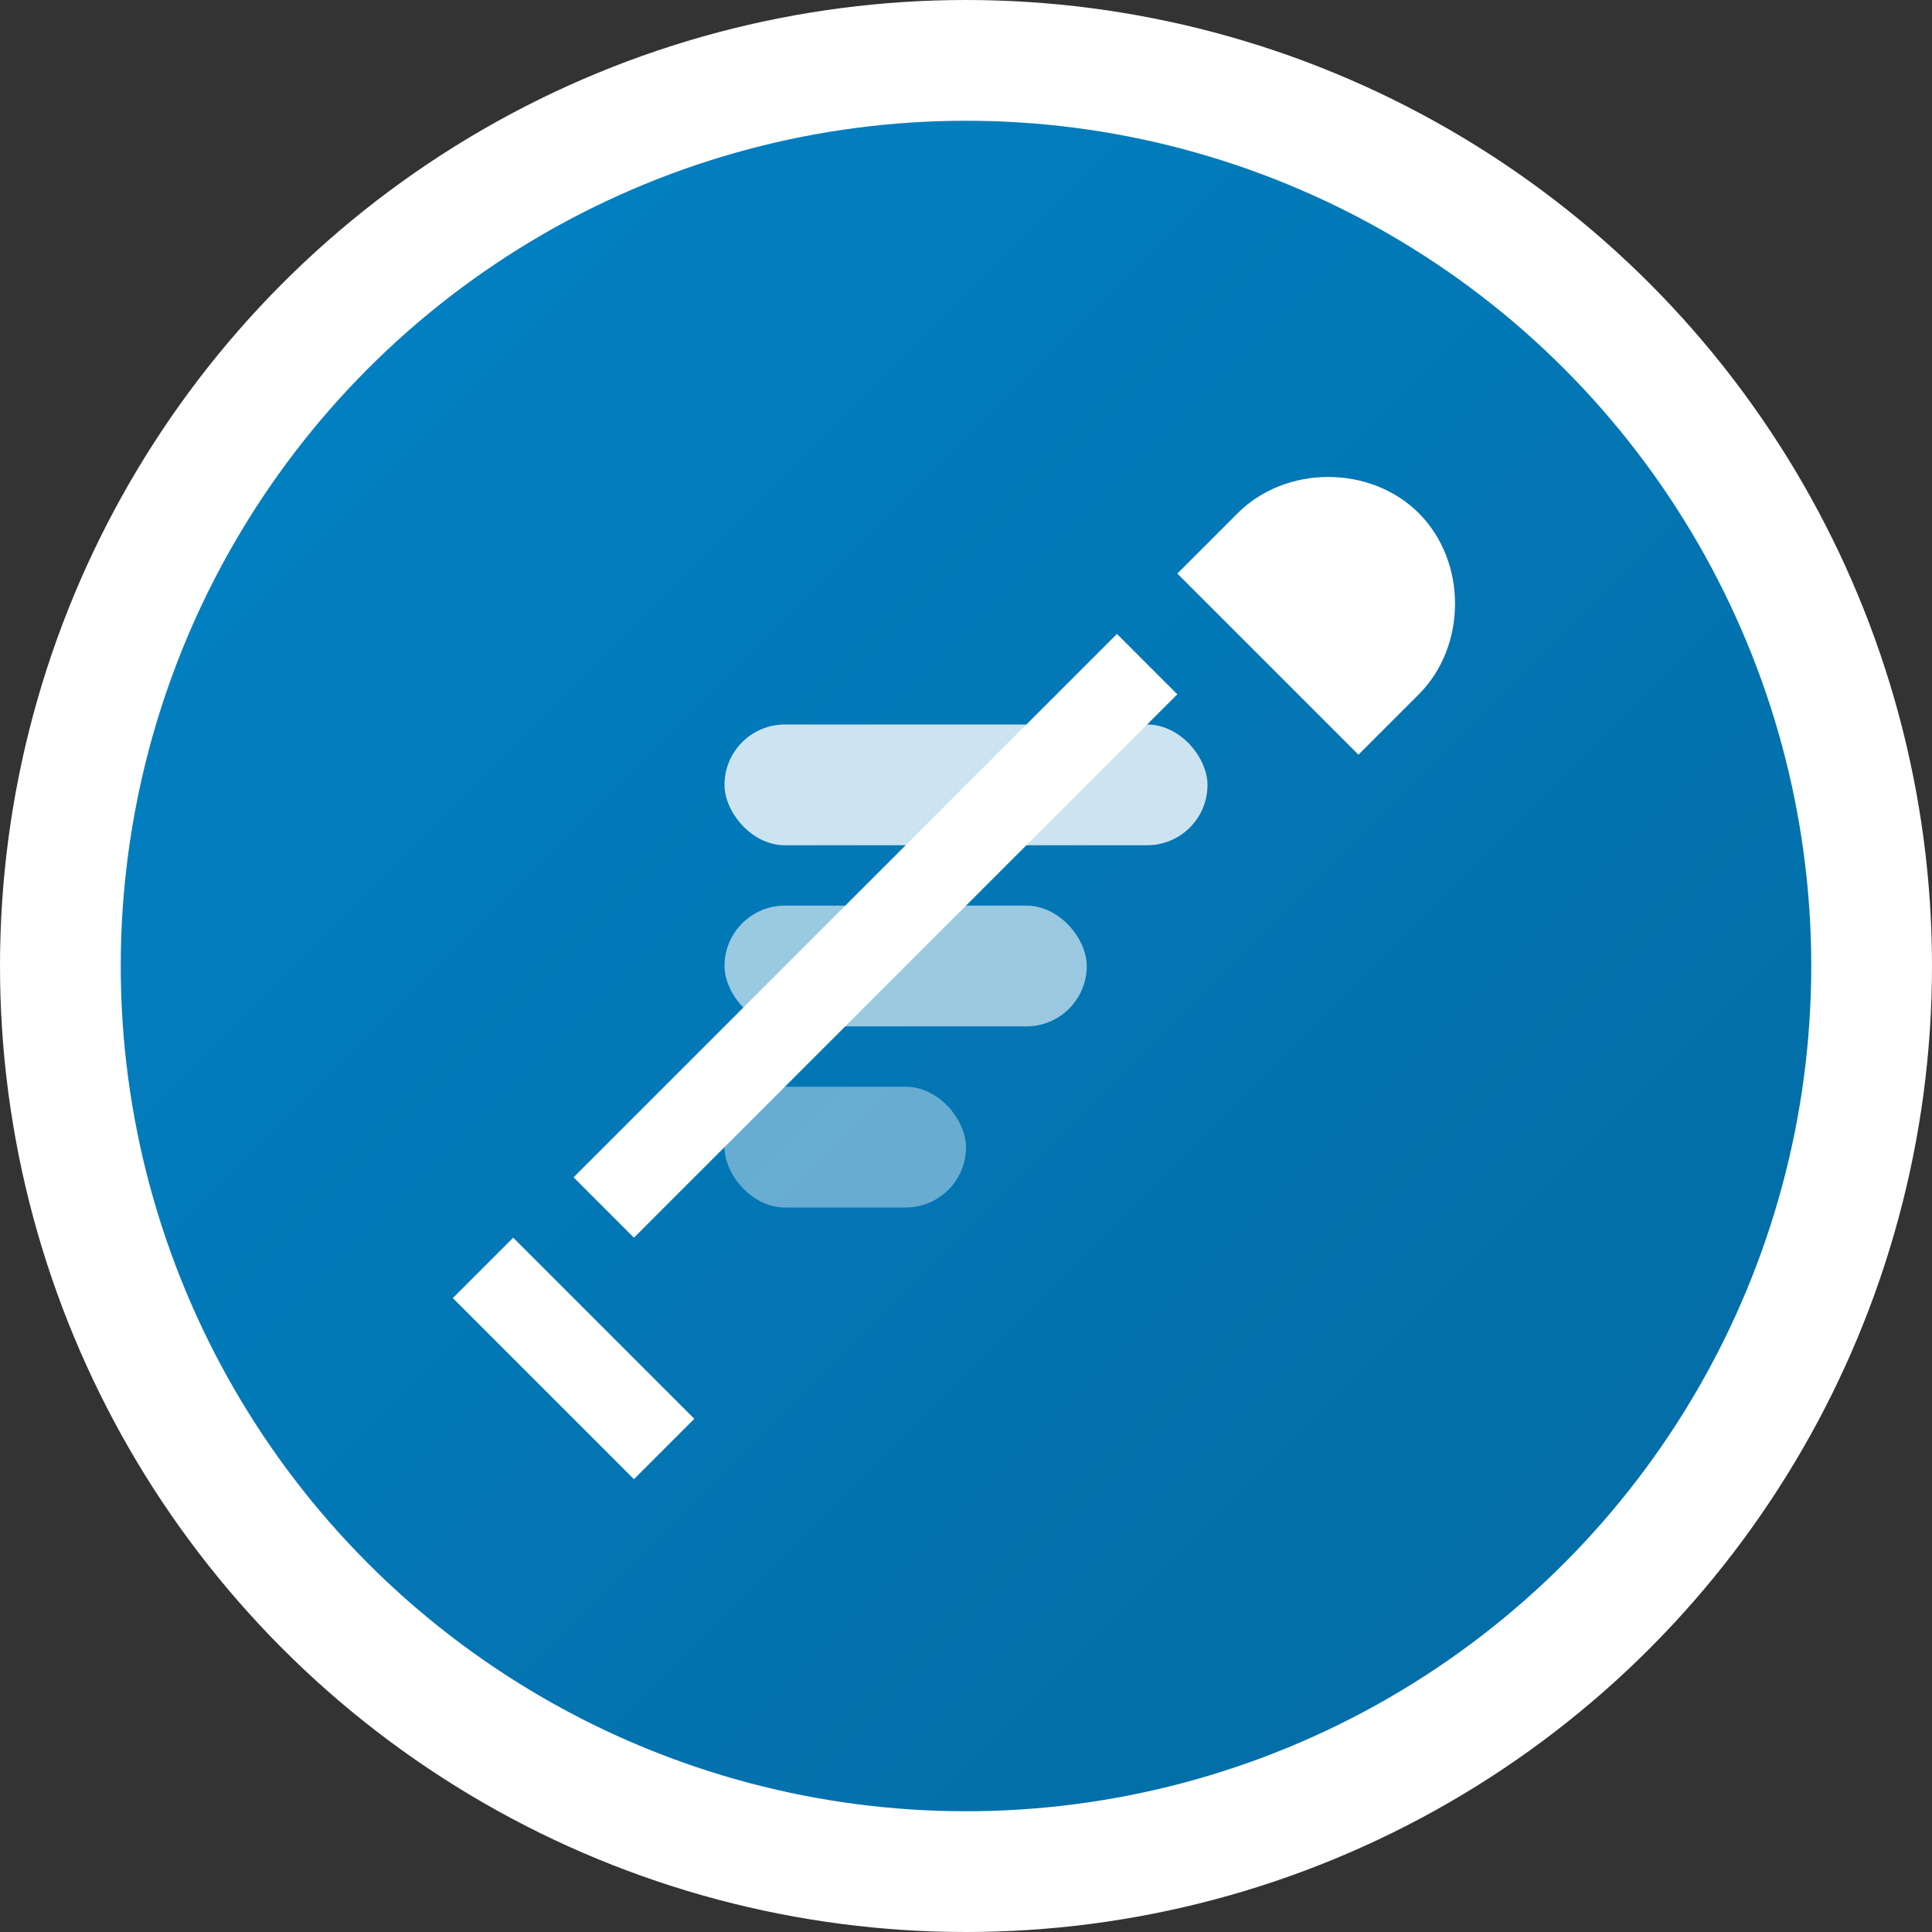
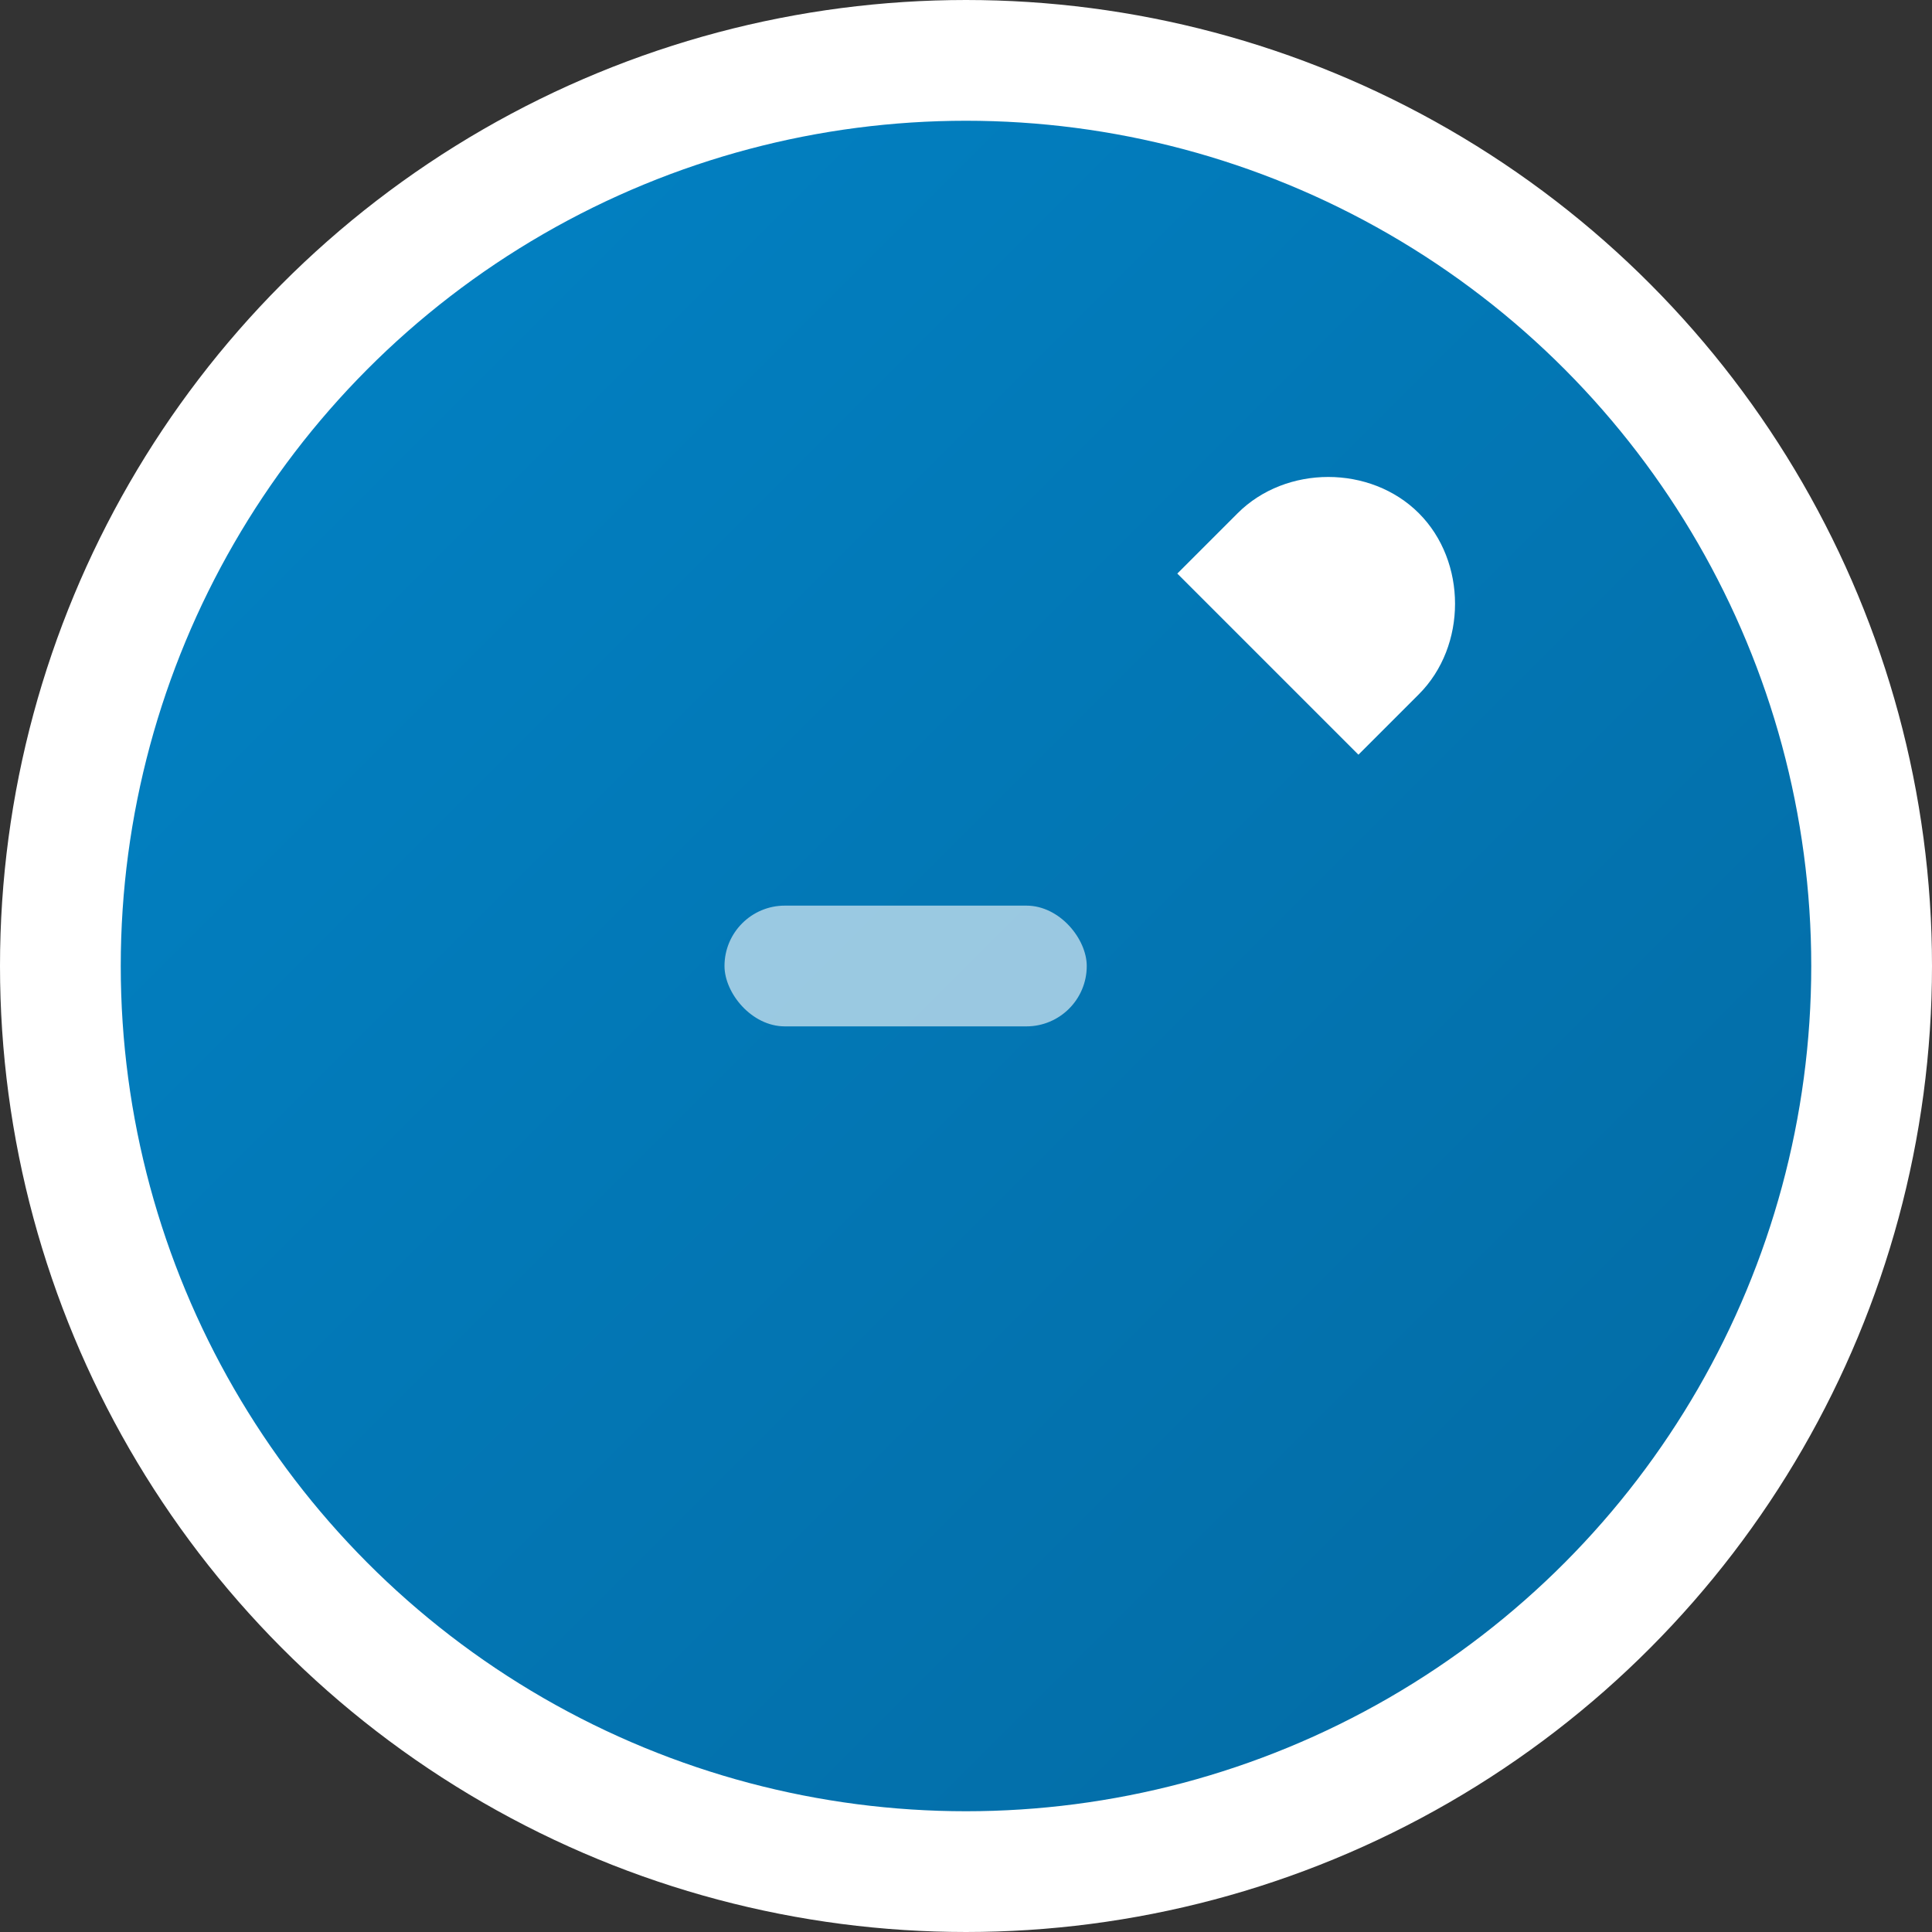
<svg xmlns="http://www.w3.org/2000/svg" width="32" height="32" viewBox="0 0 32 32" fill="none">
  <rect x="0" y="0" width="32" height="32" fill="#333333" stroke="none" />
  <defs>
    <linearGradient id="grad1" x1="0%" y1="0%" x2="100%" y2="100%">
      <stop offset="0%" style="stop-color:#0284c7;stop-opacity:1" />
      <stop offset="100%" style="stop-color:#0369a1;stop-opacity:1" />
    </linearGradient>
  </defs>
  <circle cx="16" cy="16" r="15" fill="url(#grad1)" stroke="#ffffff" stroke-width="2" />
  <path d="M20.5 8.5L19.5 9.5L22.5 12.5L23.5 11.5C24.3 10.7 24.3 9.3 23.5 8.5C22.7 7.7 21.3 7.7 20.5 8.5Z" fill="white" />
-   <path d="M18.5 10.5L9.5 19.5L10.5 20.5L19.5 11.5L18.5 10.5Z" fill="white" />
-   <path d="M8.5 20.5L7.5 21.5L10.5 24.5L11.5 23.5L8.5 20.5Z" fill="white" />
-   <rect x="12" y="12" width="8" height="2" rx="1" fill="white" opacity="0.8" />
  <rect x="12" y="15" width="6" height="2" rx="1" fill="white" opacity="0.6" />
-   <rect x="12" y="18" width="4" height="2" rx="1" fill="white" opacity="0.4" />
</svg>